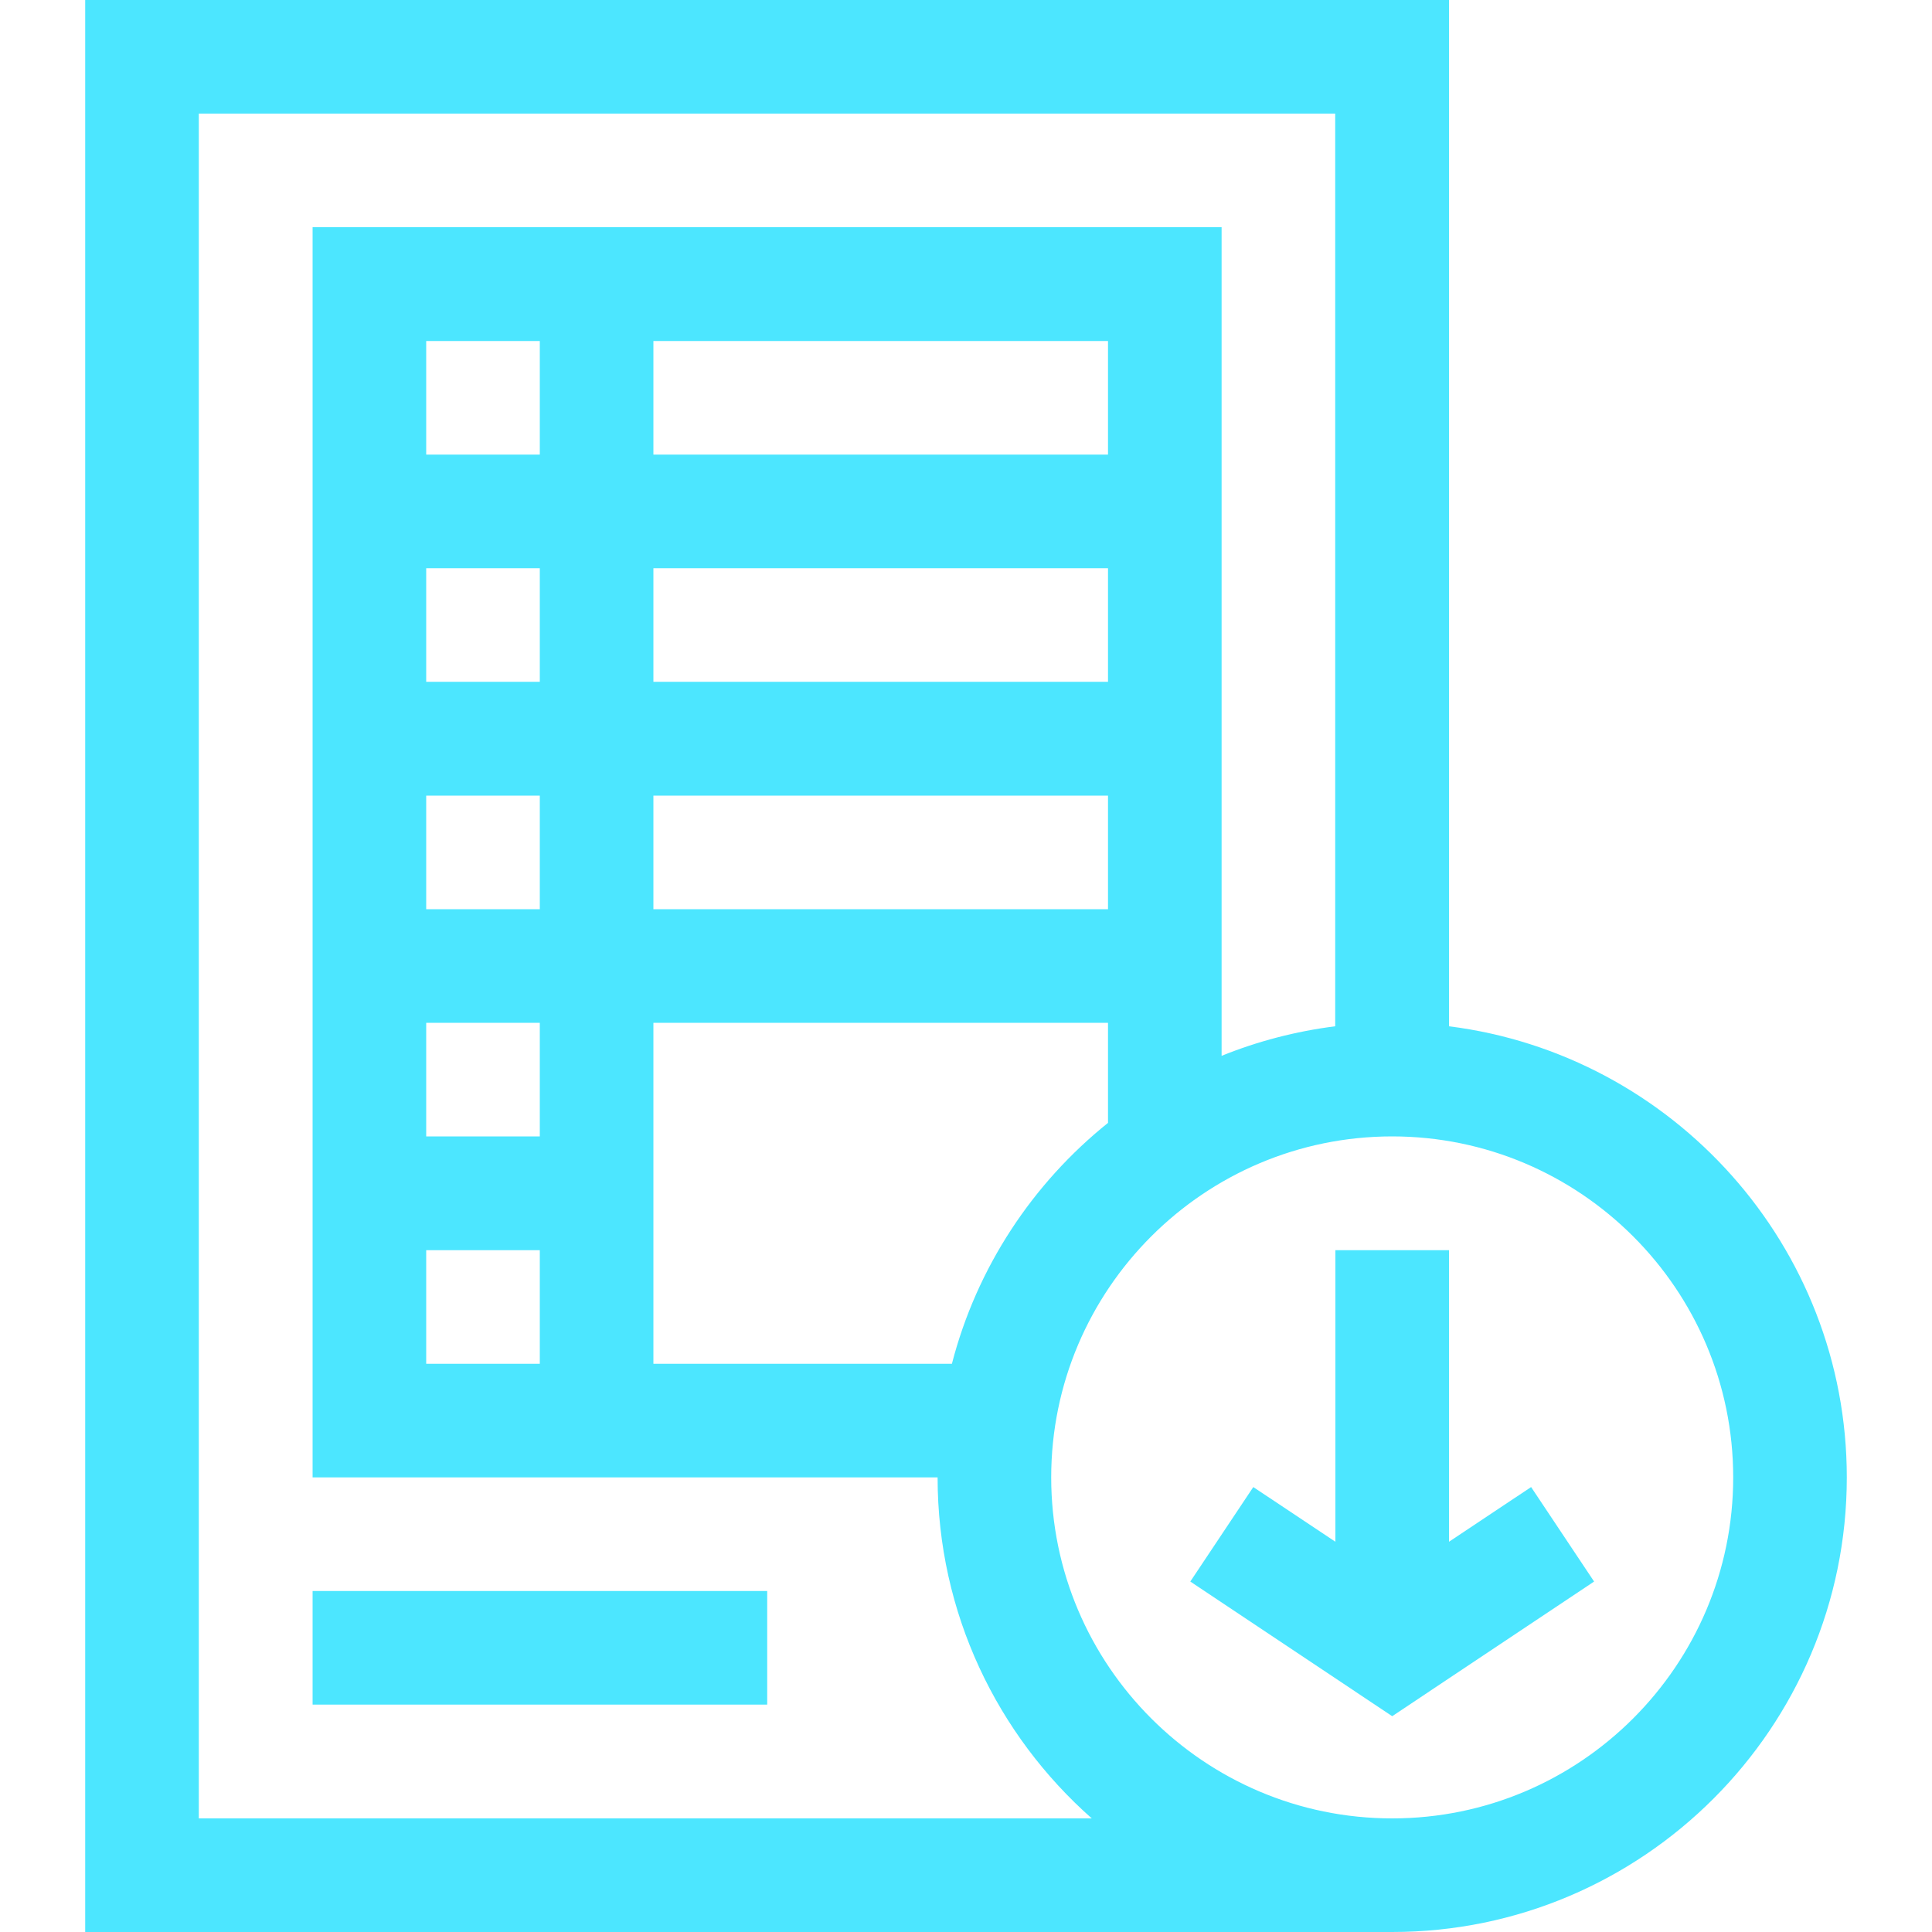
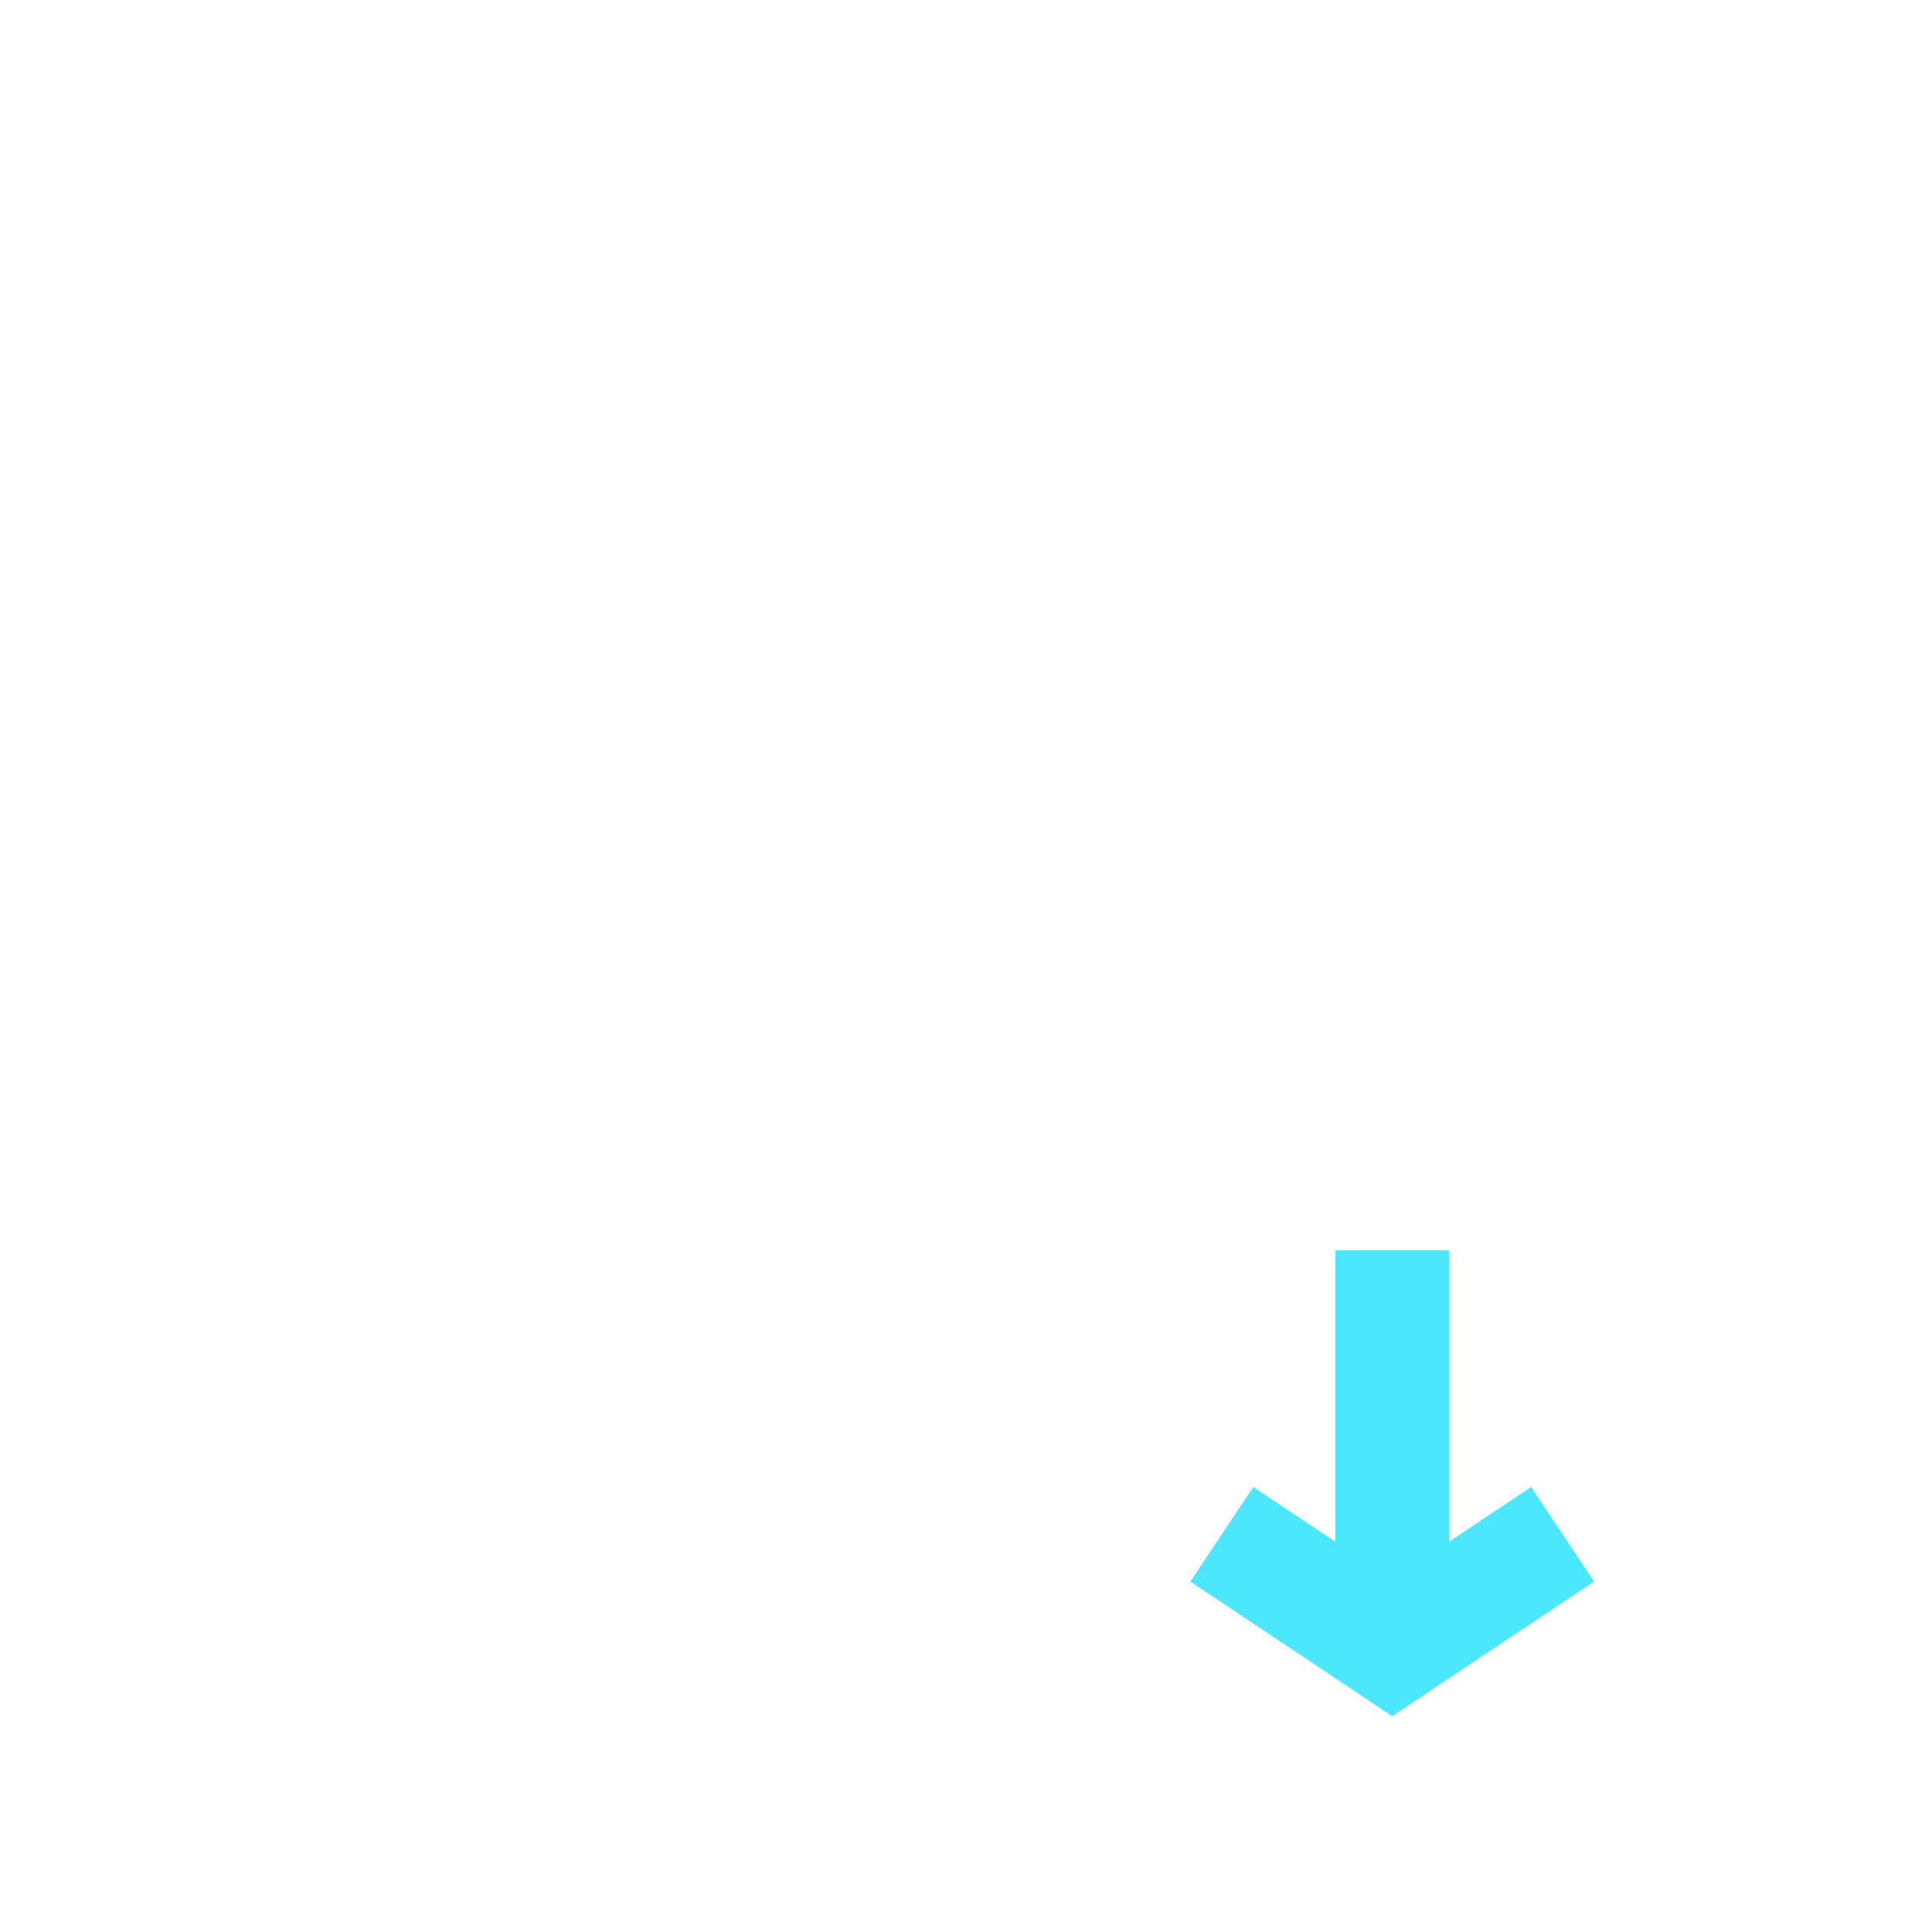
<svg xmlns="http://www.w3.org/2000/svg" id="Layer_1" data-name="Layer 1" viewBox="0 0 100 100">
  <defs>
    <style>      .cls-1 {        fill: #4ce6ff;        stroke-width: 0px;      }    </style>
  </defs>
-   <path class="cls-1" d="M75,53.12V0H4.41v100h67.65c12.97,0,23.53-10.56,23.53-23.53,0-11.98-9-21.89-20.59-23.35ZM10.29,94.12V5.88h58.82v47.24c-2.05.26-4.03.78-5.88,1.53V11.76H16.18v64.71h32.35c0,7.02,3.09,13.33,7.98,17.65H10.29ZM49.27,70.59h-15.45v-17.65h23.53v5.18c-3.9,3.13-6.79,7.48-8.08,12.47ZM22.06,64.71h5.88v5.88h-5.88v-5.88ZM22.06,52.94h5.88v5.88h-5.88v-5.88ZM22.06,41.18h5.88v5.88h-5.88v-5.88ZM22.06,29.41h5.88v5.88h-5.88v-5.88ZM57.35,23.53h-23.53v-5.88h23.53v5.88ZM57.35,35.29h-23.53v-5.88h23.53v5.88ZM57.35,47.06h-23.53v-5.88h23.53v5.88ZM27.94,23.53h-5.88v-5.88h5.88v5.88ZM72.06,94.12c-9.73,0-17.65-7.92-17.65-17.65s7.92-17.65,17.65-17.65,17.65,7.92,17.65,17.65-7.92,17.65-17.65,17.65Z" />
  <path class="cls-1" d="M75,79.8v-15.09h-5.88v15.09l-4.25-2.83-3.26,4.89,10.45,6.97,10.45-6.97-3.26-4.89-4.25,2.83Z" />
-   <path class="cls-1" d="M16.18,82.35h23.53v5.88h-23.53v-5.88Z" />
+   <path class="cls-1" d="M16.18,82.35h23.53h-23.53v-5.88Z" />
</svg>